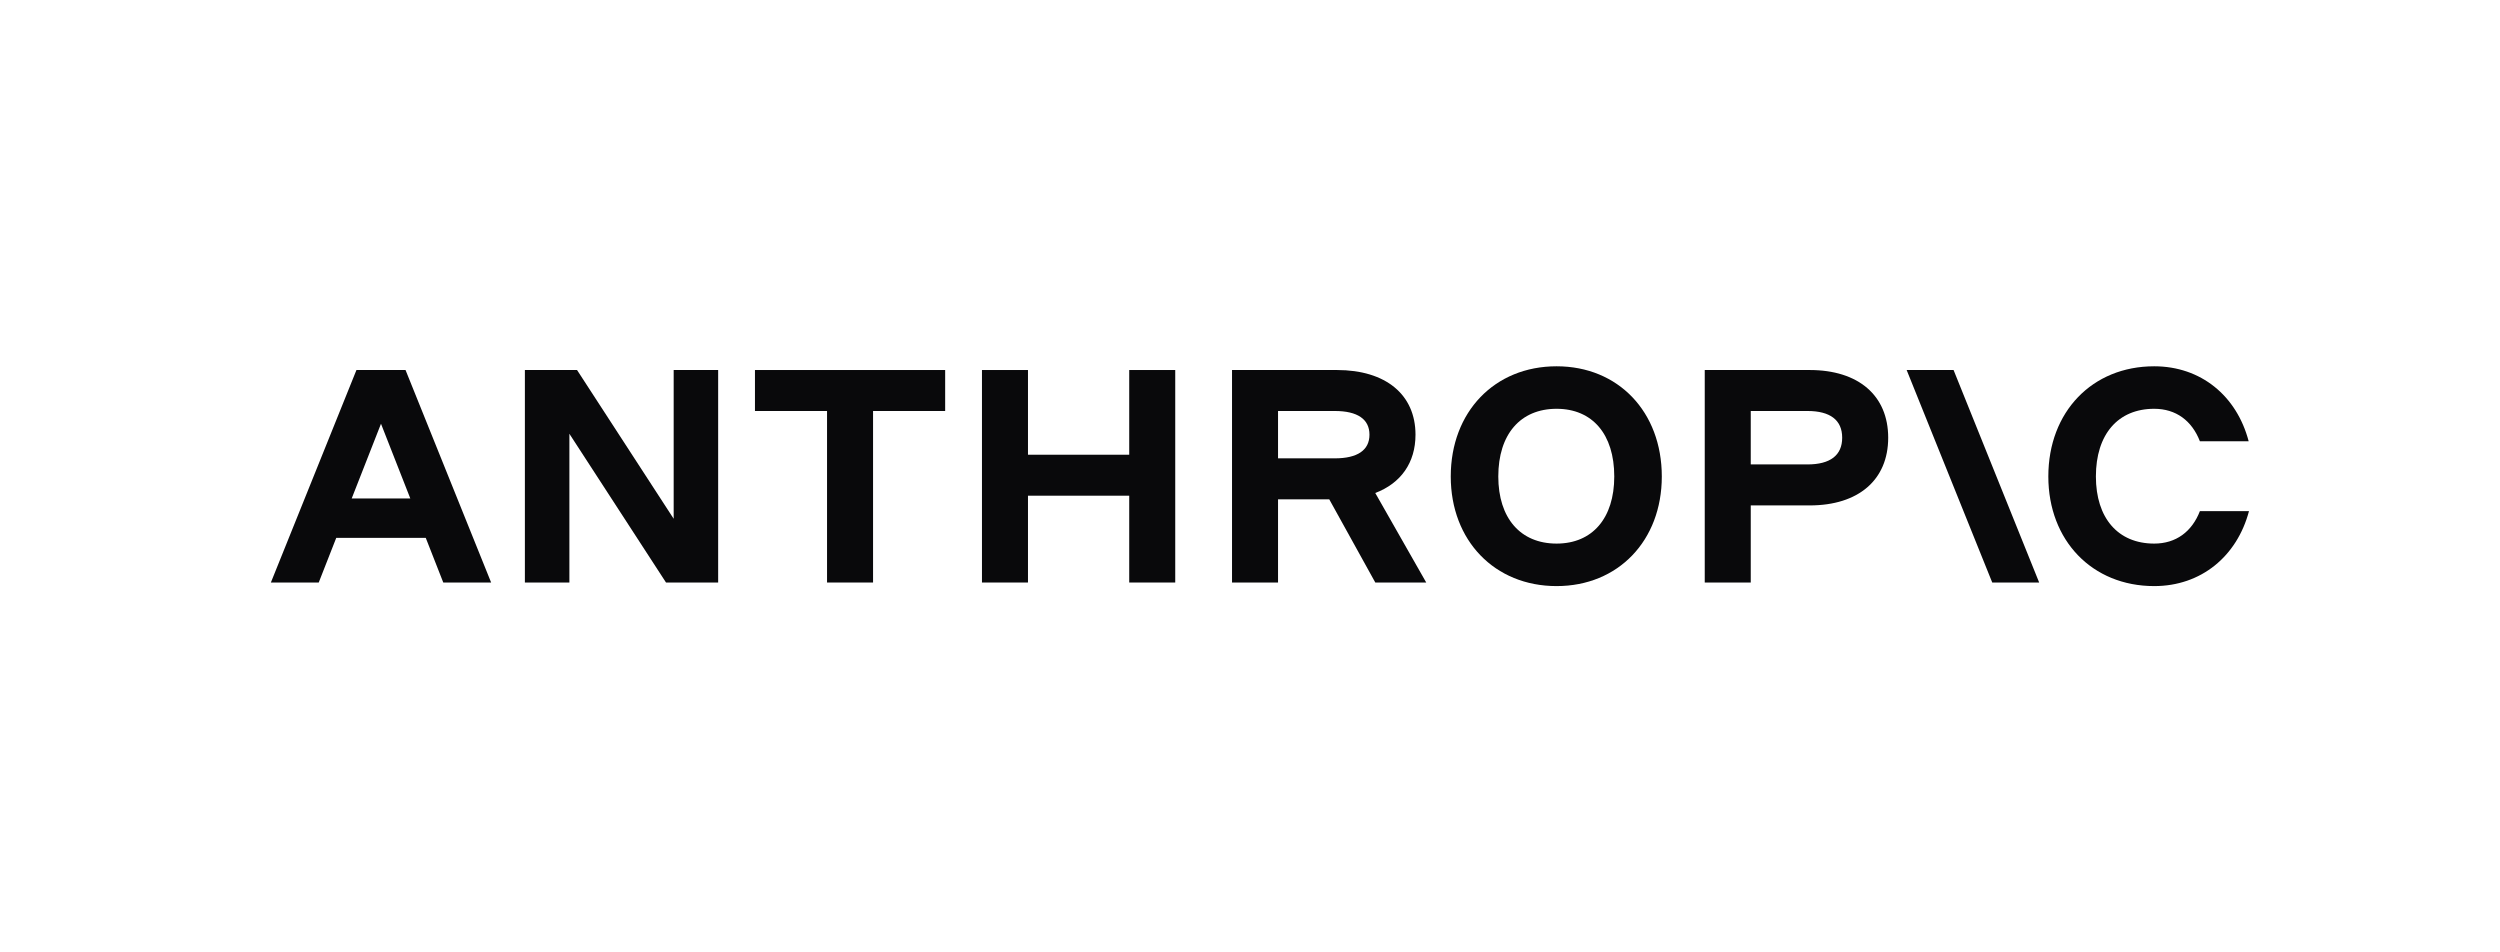
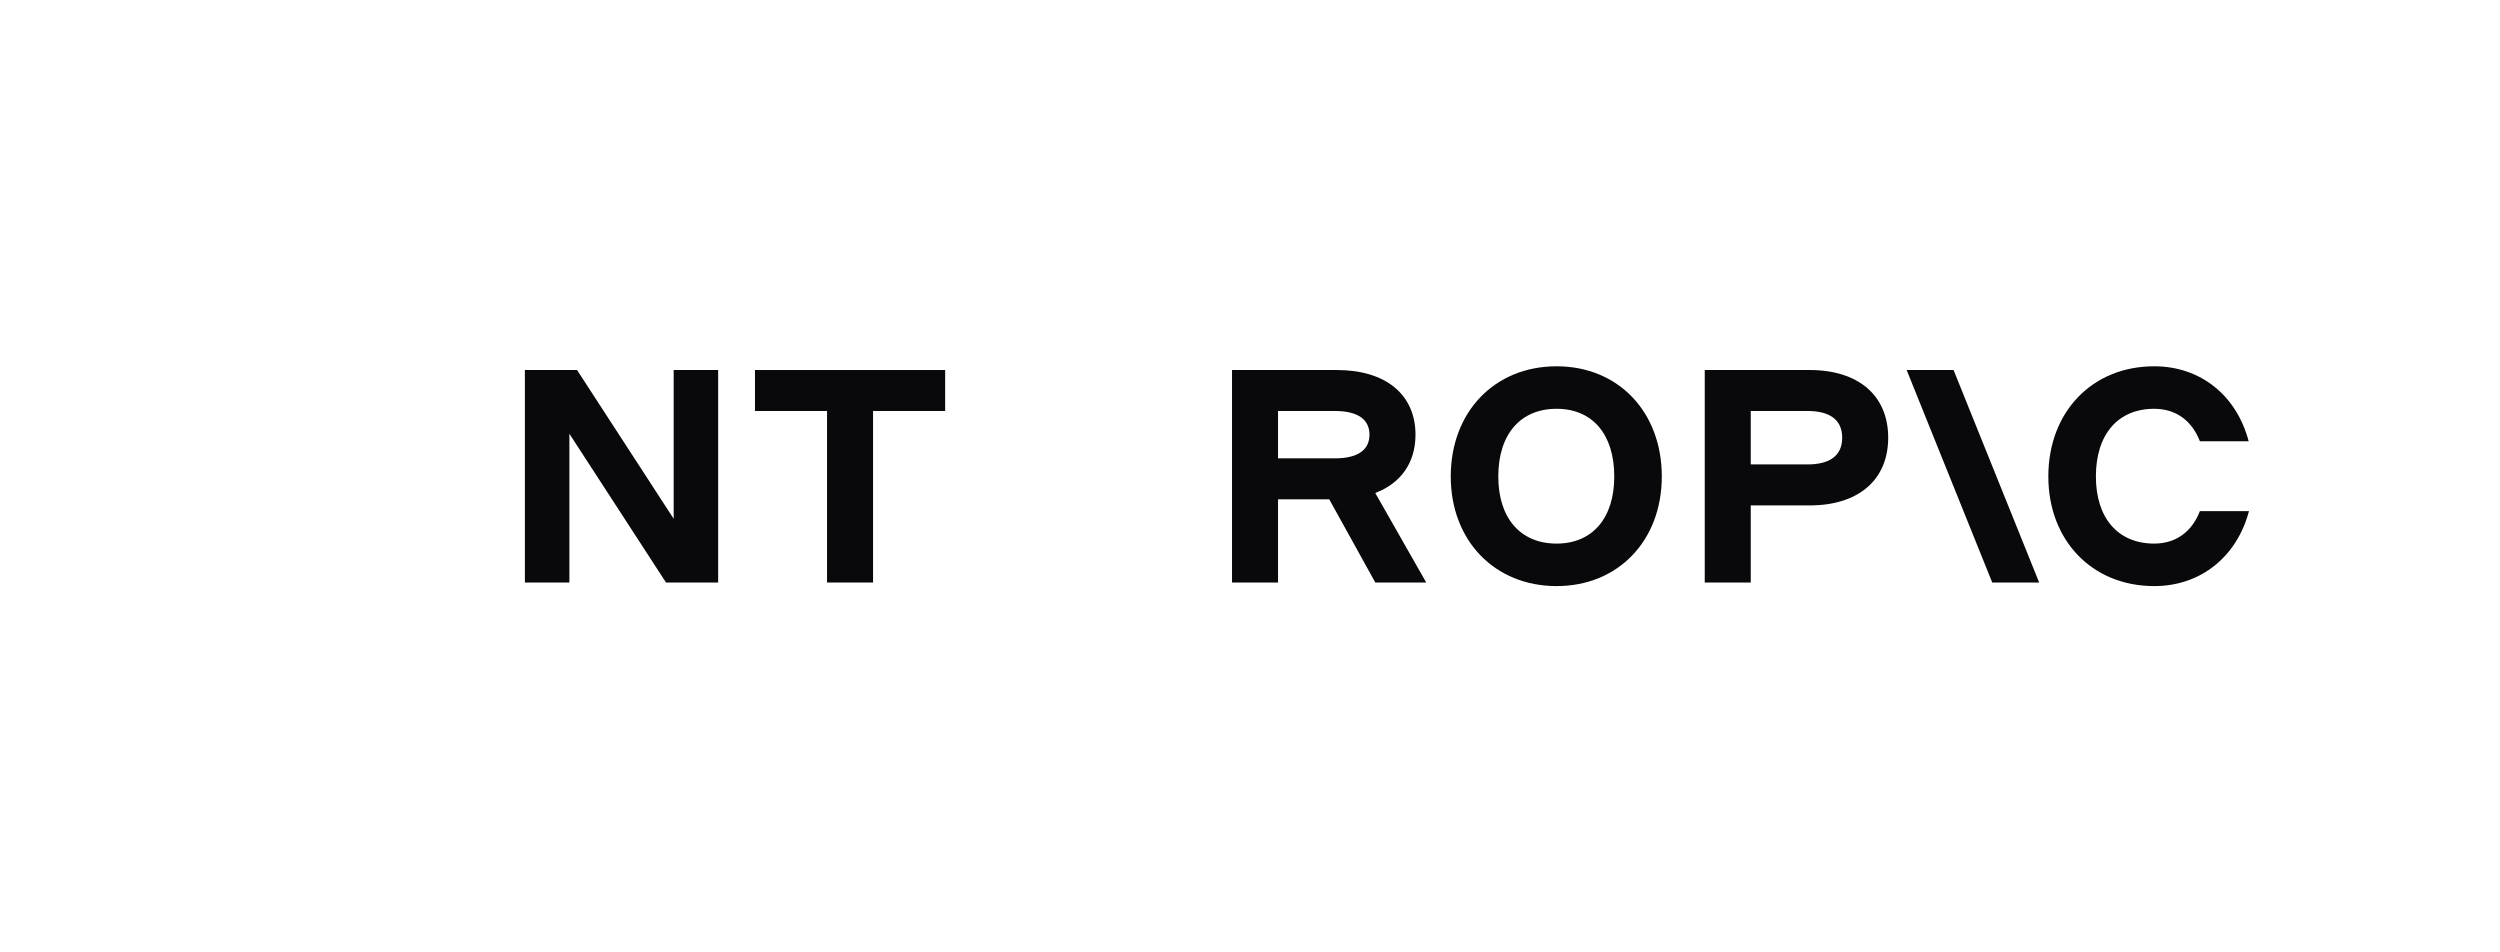
<svg xmlns="http://www.w3.org/2000/svg" width="126" height="48" viewBox="0 0 126 48" fill="none">
  <path d="M38.05 20.714H41.683V29.359H44.002V20.714H47.636V18.649H38.05V20.714Z" fill="#09090B" />
  <path d="M33.953 26.146L29.083 18.649H26.454V29.359H28.697V21.862L33.567 29.359H36.195V18.649H33.953V26.146Z" fill="#09090B" />
-   <path d="M56.913 22.918H51.81V18.649H49.491V29.359H51.81V24.983H56.913V29.359H59.232V18.649H56.913V22.918Z" fill="#09090B" />
-   <path d="M17.965 18.649L13.652 29.359H16.064L16.946 27.11H21.459L22.341 29.359H24.753L20.439 18.649H17.965ZM17.726 25.121L19.202 21.357L20.679 25.121H17.726Z" fill="#09090B" />
  <path d="M78.452 18.461C75.329 18.461 73.118 20.756 73.118 24.015C73.118 27.244 75.329 29.539 78.452 29.539C81.56 29.539 83.755 27.244 83.755 24.015C83.755 20.756 81.56 18.461 78.452 18.461ZM78.452 27.397C76.627 27.397 75.514 26.111 75.514 24.015C75.514 21.889 76.627 20.603 78.452 20.603C80.261 20.603 81.359 21.889 81.359 24.015C81.359 26.111 80.261 27.397 78.452 27.397Z" fill="#09090B" />
  <path d="M110.875 25.76C110.472 26.8 109.668 27.397 108.571 27.397C106.746 27.397 105.633 26.111 105.633 24.015C105.633 21.889 106.746 20.603 108.571 20.603C109.668 20.603 110.472 21.2 110.875 22.241H113.333C112.731 19.945 110.921 18.461 108.571 18.461C105.448 18.461 103.236 20.756 103.236 24.015C103.236 27.244 105.448 29.539 108.571 29.539C110.936 29.539 112.745 28.039 113.349 25.76H110.875Z" fill="#09090B" />
  <path d="M96.095 18.649L100.409 29.359H102.774L98.46 18.649H96.095Z" fill="#09090B" />
  <path d="M91.207 18.649H85.919V29.359H88.238V25.473H91.207C93.665 25.473 95.165 24.188 95.165 22.061C95.165 19.934 93.665 18.649 91.207 18.649ZM91.098 23.407H88.238V20.714H91.098C92.243 20.714 92.846 21.173 92.846 22.061C92.846 22.948 92.243 23.407 91.098 23.407Z" fill="#09090B" />
  <path d="M71.341 21.908C71.341 19.888 69.841 18.649 67.382 18.649H62.094V29.359H64.413V25.167H66.995L69.315 29.359H71.882L69.313 24.847C70.602 24.357 71.341 23.324 71.341 21.908ZM64.413 20.714H67.274C68.418 20.714 69.021 21.127 69.021 21.908C69.021 22.688 68.418 23.101 67.274 23.101H64.413V20.714Z" fill="#09090B" />
</svg>